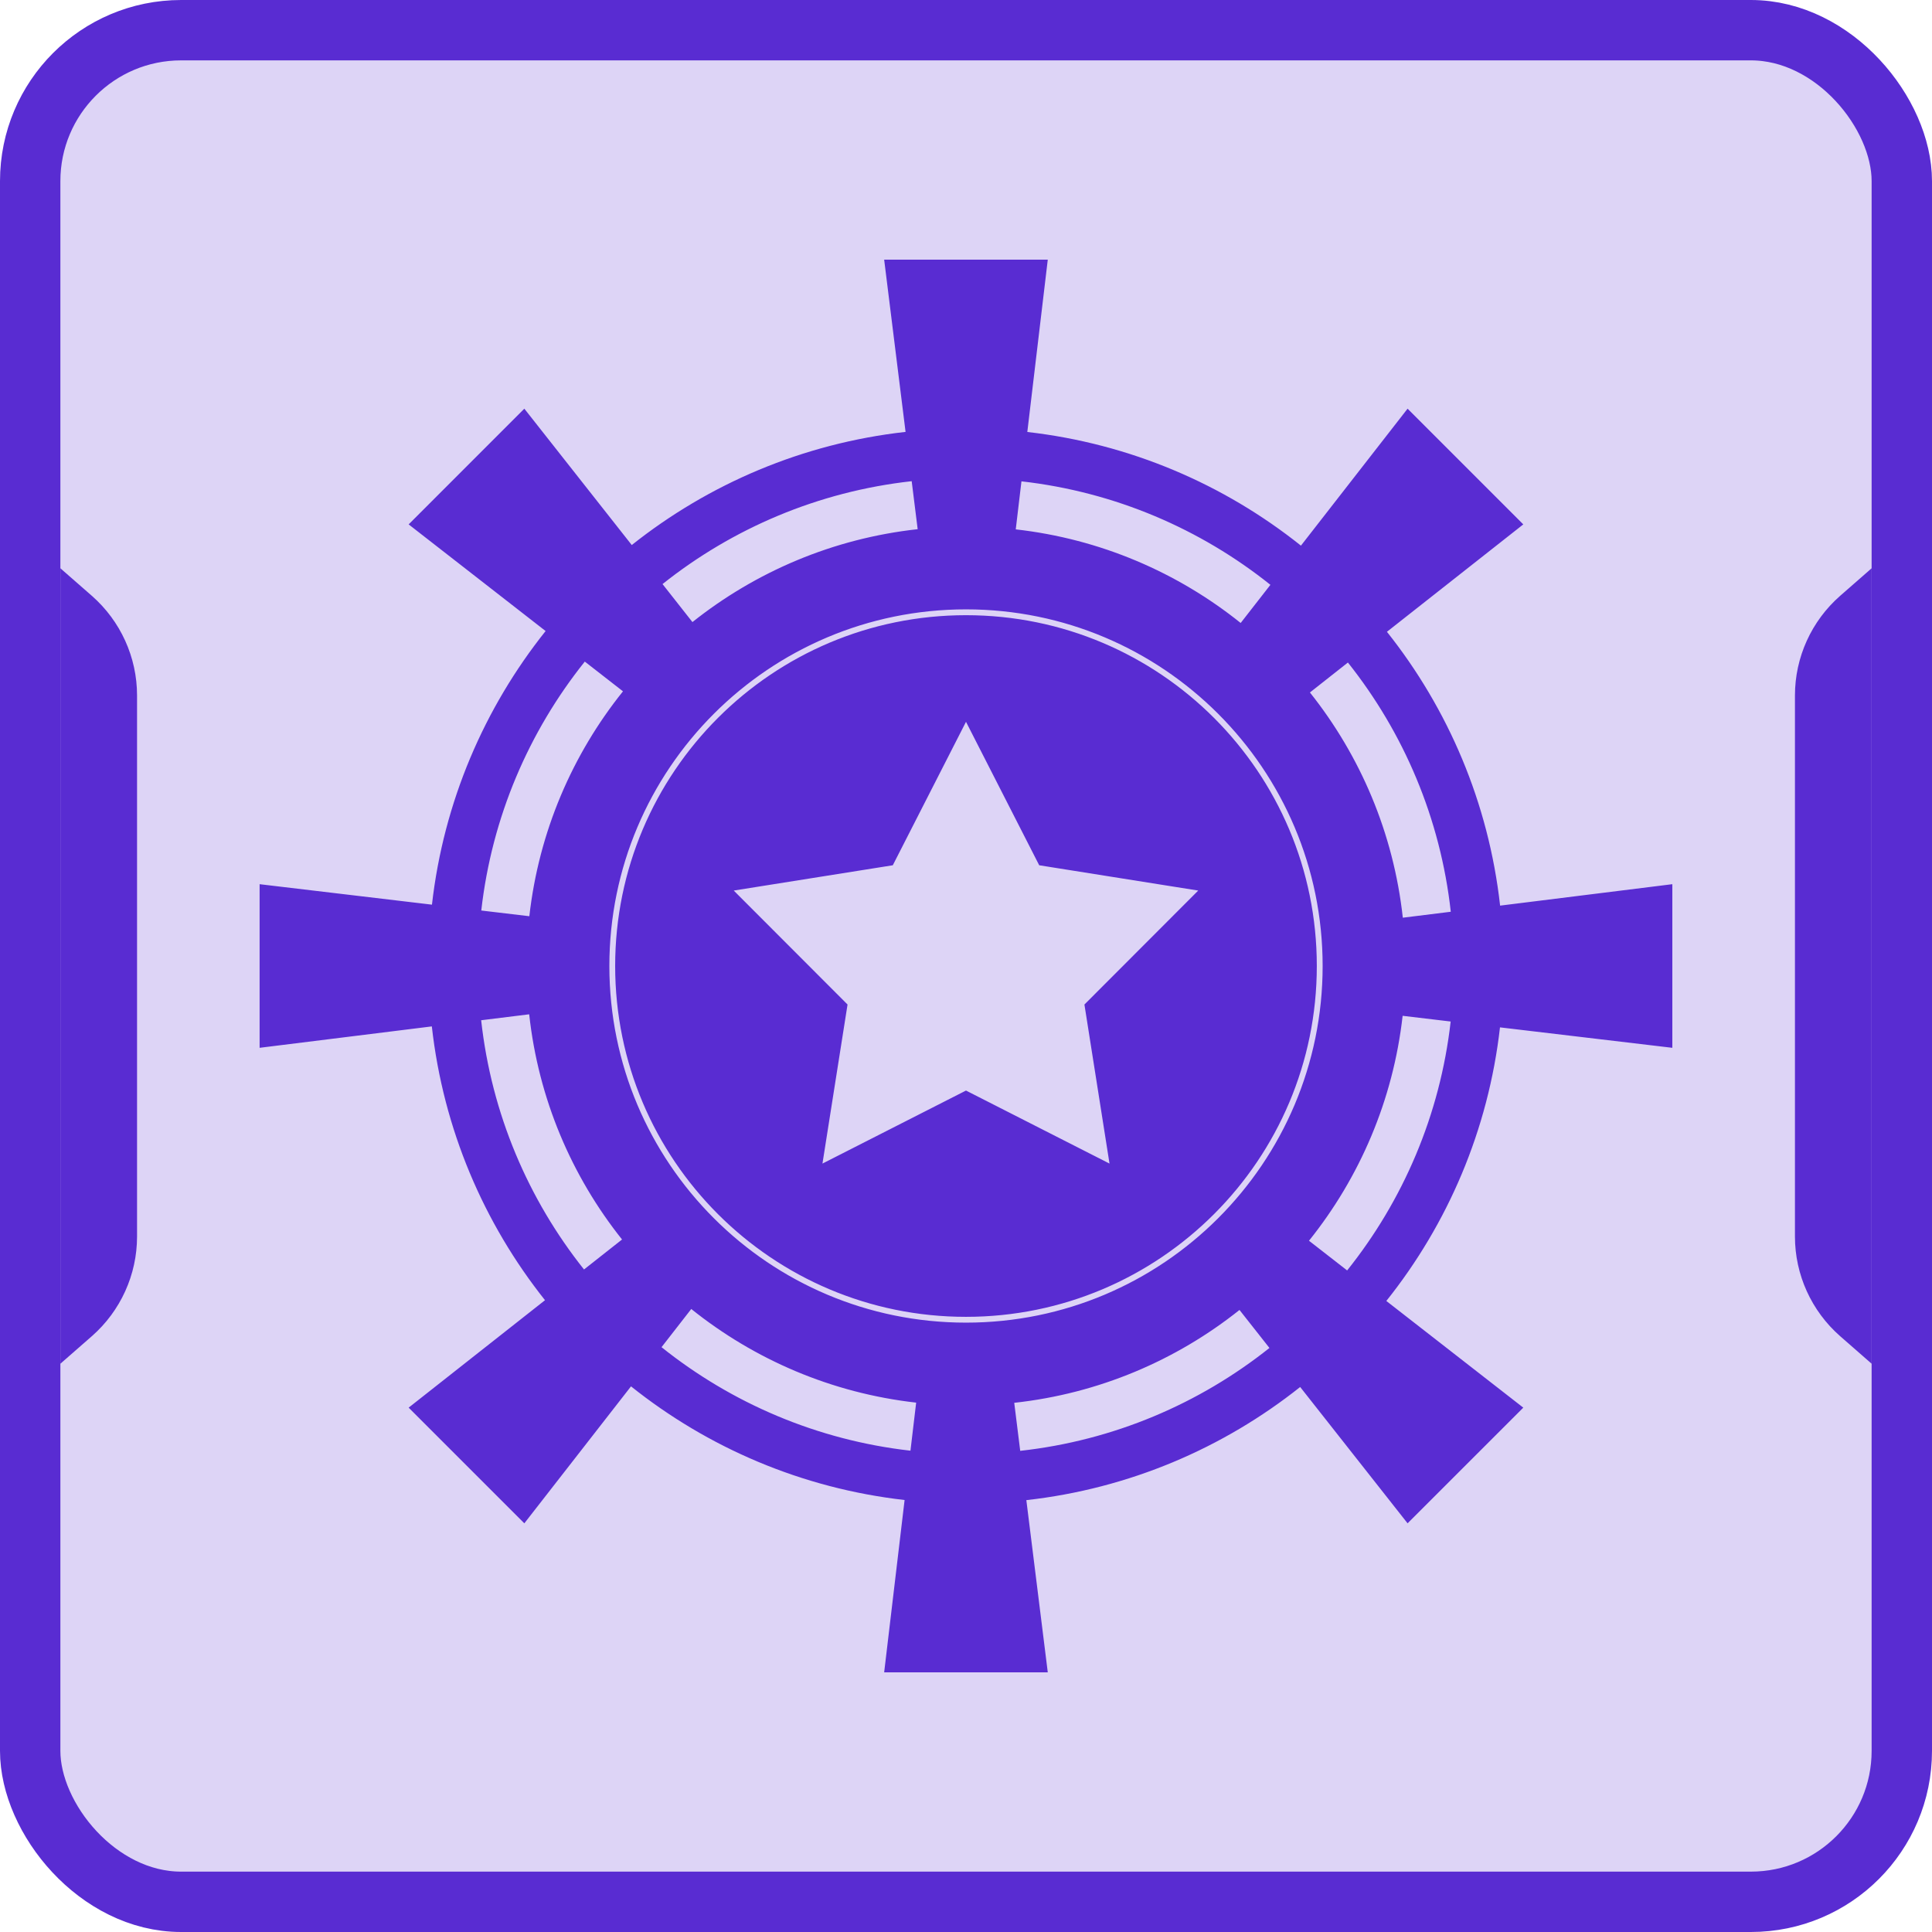
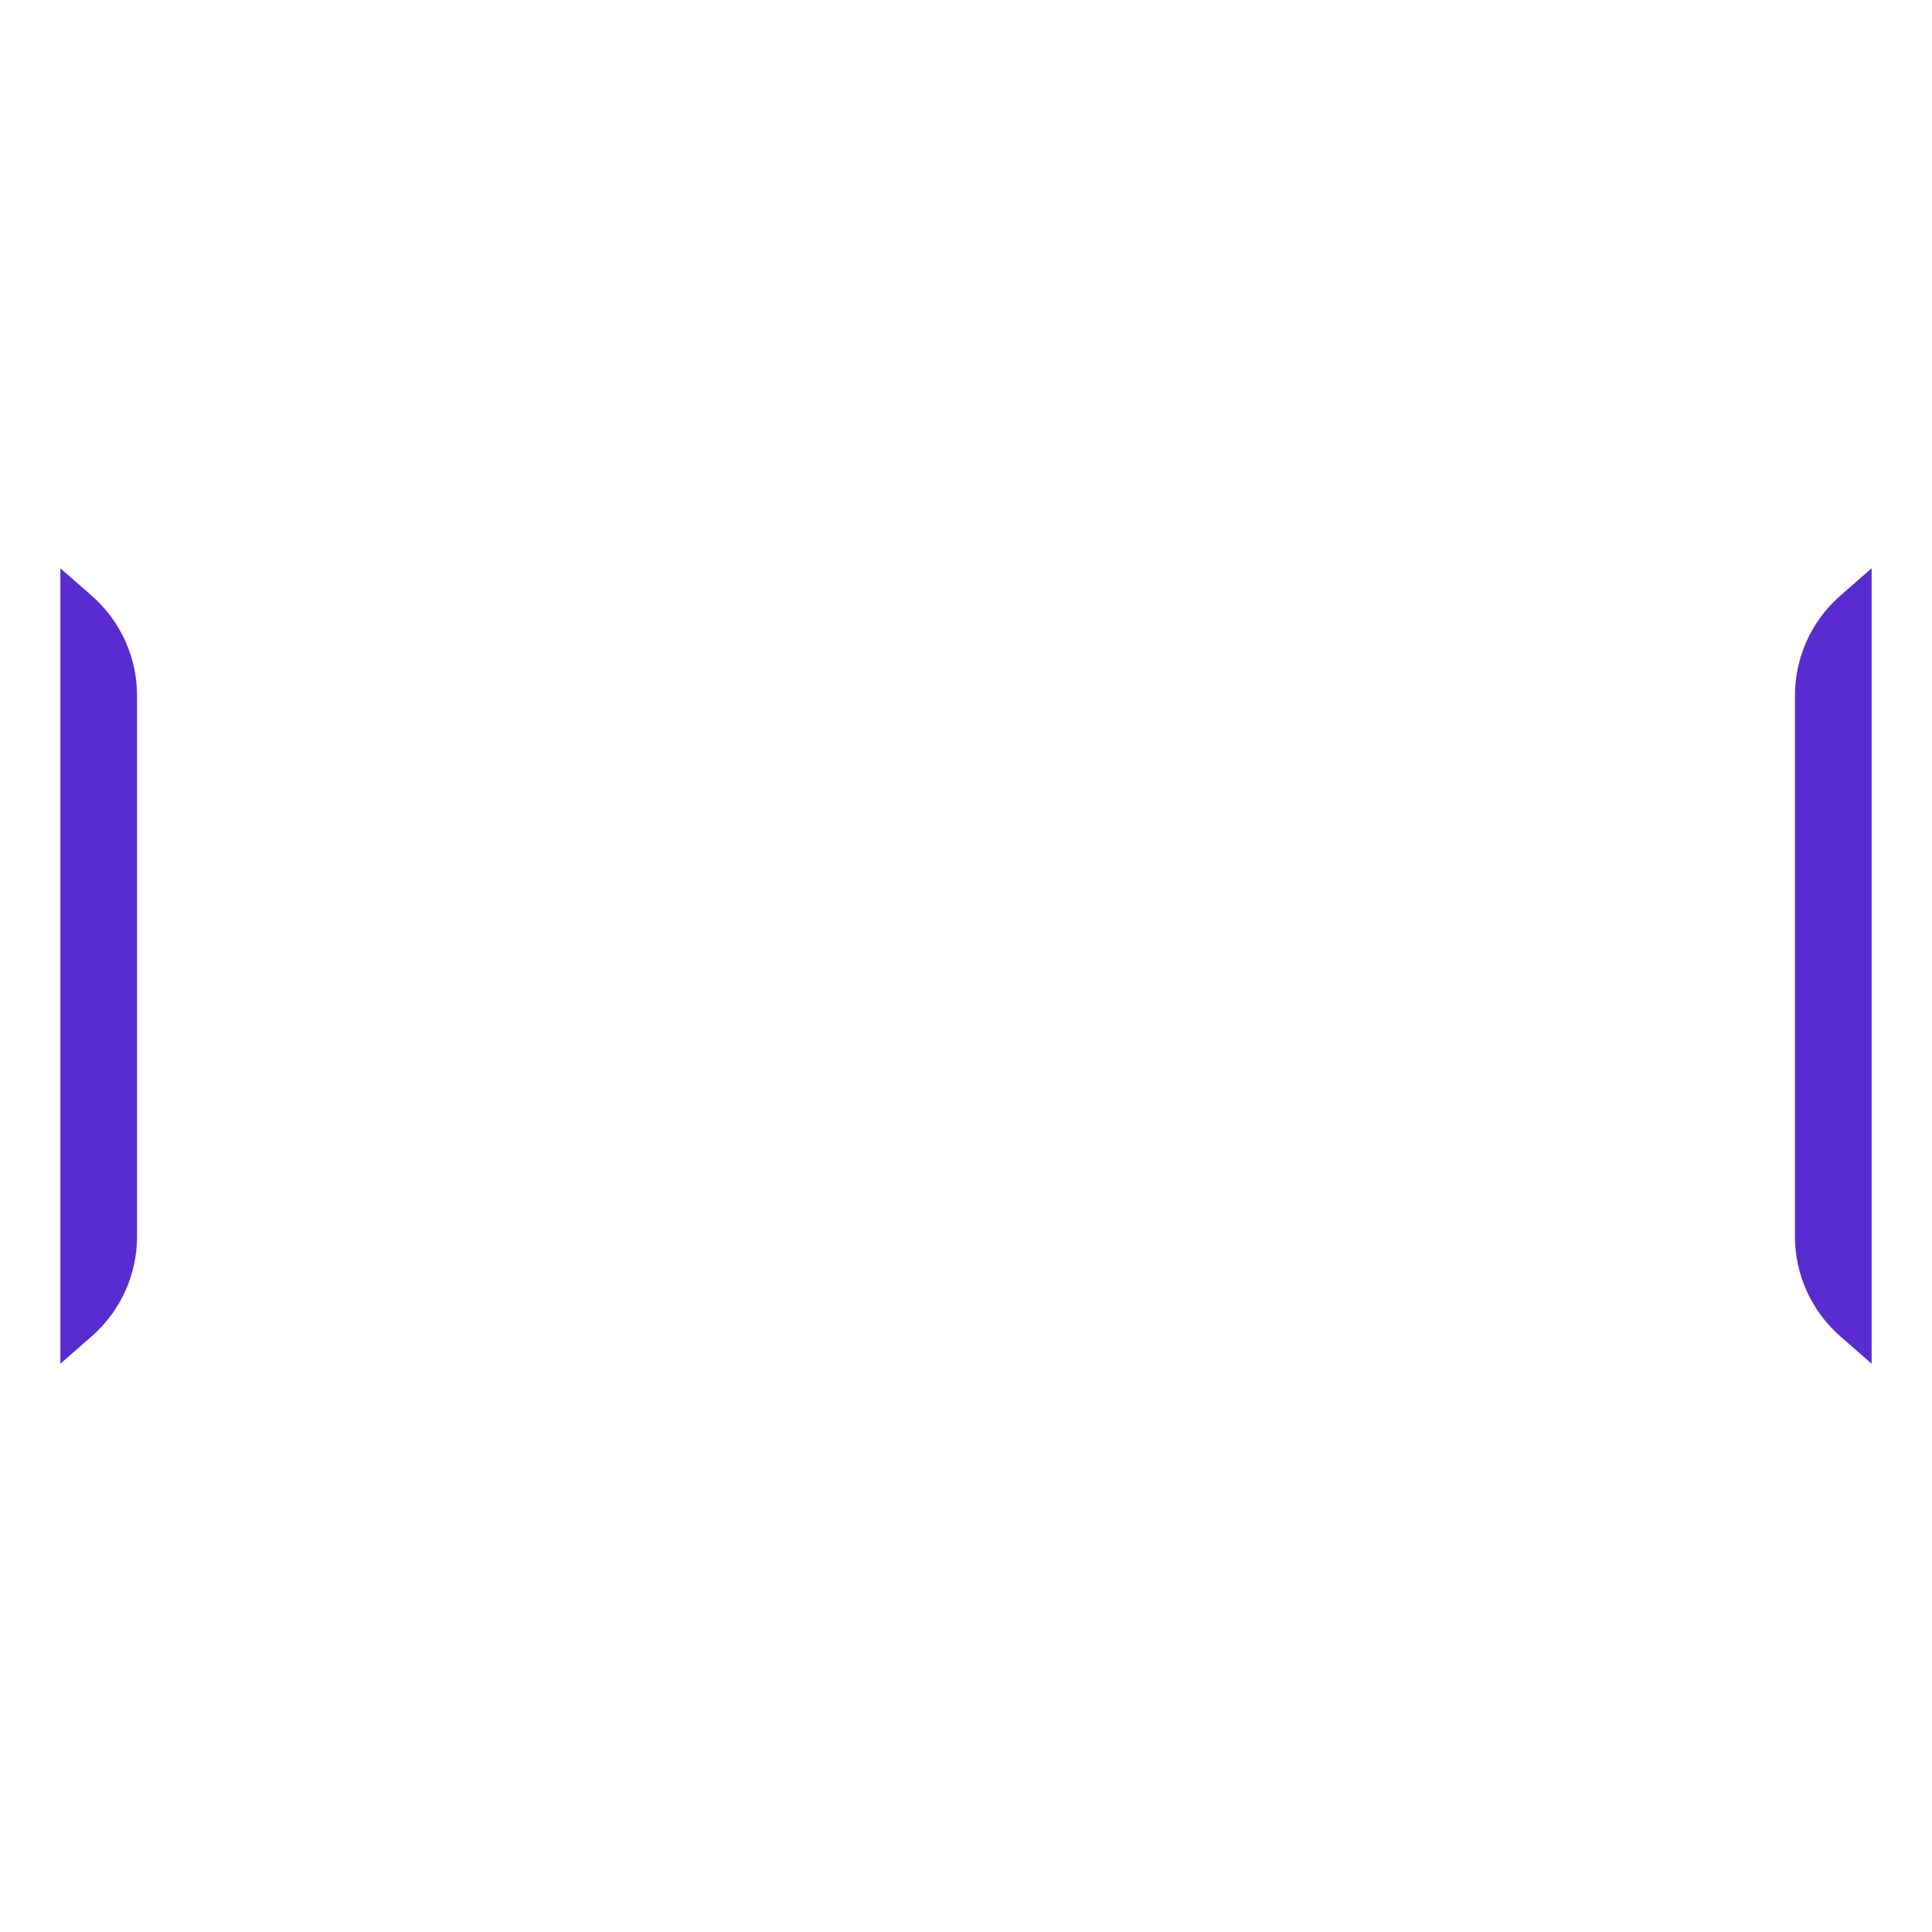
<svg xmlns="http://www.w3.org/2000/svg" width="64" height="64" viewBox="0 0 64 64" fill="none">
-   <rect x="1" y="1" width="62" height="62" rx="5" fill="#592CD2" fill-opacity="0.2" stroke="#592CD2" stroke-width="2" />
  <path d="M2 18.825L3.041 19.736C3.993 20.57 4.54 21.773 4.54 23.039V40.961C4.54 42.227 3.993 43.43 3.041 44.264L2 45.175V18.825Z" fill="#592CD2" />
  <path d="M62 45.175L60.959 44.264C60.007 43.43 59.46 42.227 59.46 40.961L59.46 23.039C59.46 21.773 60.007 20.57 60.959 19.736L62 18.825L62 45.175Z" fill="#592CD2" />
-   <path fill-rule="evenodd" clip-rule="evenodd" d="M34.709 8.601H29.289L29.998 14.307C26.592 14.688 23.476 16.03 20.928 18.055L17.369 13.538L13.537 17.371L18.074 20.904C16.044 23.449 14.696 26.563 14.309 29.968L8.6 29.29V34.71L14.305 34.001C14.686 37.407 16.028 40.523 18.054 43.071L13.537 46.63L17.369 50.462L20.903 45.925C23.447 47.956 26.561 49.303 29.966 49.69L29.289 55.399H34.709L33.999 49.694C37.406 49.313 40.522 47.971 43.07 45.946L46.628 50.462L50.461 46.63L45.924 43.096C47.955 40.552 49.302 37.438 49.689 34.033L55.398 34.71V29.29L49.693 30C49.312 26.593 47.97 23.477 45.944 20.929L50.461 17.371L46.628 13.538L43.095 18.075C40.55 16.044 37.436 14.697 34.031 14.31L34.709 8.601ZM21.947 19.348C24.264 17.504 27.101 16.283 30.201 15.94L30.399 17.53C27.596 17.837 25.032 18.94 22.938 20.607L21.947 19.348ZM41.099 20.637C39.01 18.962 36.45 17.852 33.648 17.536L33.837 15.945C36.936 16.296 39.77 17.523 42.084 19.373L41.099 20.637ZM43.393 22.939L44.651 21.947C46.495 24.265 47.716 27.102 48.059 30.203L46.47 30.4C46.163 27.597 45.061 25.033 43.393 22.939ZM46.464 33.65L48.055 33.839C47.704 36.938 46.476 39.771 44.626 42.085L43.362 41.101C45.037 39.012 46.148 36.451 46.464 33.65ZM41.06 43.394L42.052 44.653C39.734 46.497 36.897 47.718 33.796 48.061L33.598 46.47C36.402 46.164 38.966 45.062 41.06 43.394ZM30.349 46.464L30.16 48.056C27.061 47.705 24.228 46.477 21.914 44.627L22.899 43.362C24.988 45.037 27.548 46.148 30.349 46.464ZM20.606 41.06L19.346 42.053C17.502 39.735 16.282 36.898 15.939 33.797L17.53 33.6C17.836 36.403 18.938 38.967 20.606 41.06ZM17.535 30.351L15.943 30.162C16.294 27.063 17.522 24.229 19.372 21.916L20.637 22.901C18.962 24.989 17.851 27.549 17.535 30.351ZM43.814 32C43.814 38.525 38.525 43.814 32 43.814C25.475 43.814 20.186 38.525 20.186 32C20.186 25.476 25.475 20.186 32 20.186C38.525 20.186 43.814 25.476 43.814 32ZM43.621 32C43.621 38.419 38.418 43.622 31.999 43.622C25.581 43.622 20.378 38.419 20.378 32C20.378 25.582 25.581 20.379 31.999 20.379C38.418 20.379 43.621 25.582 43.621 32ZM32 23.911L34.425 28.663L39.693 29.501L35.923 33.276L36.754 38.545L32 36.126L27.245 38.545L28.076 33.276L24.306 29.501L29.575 28.663L32 23.911Z" fill="#592CD2" />
</svg>